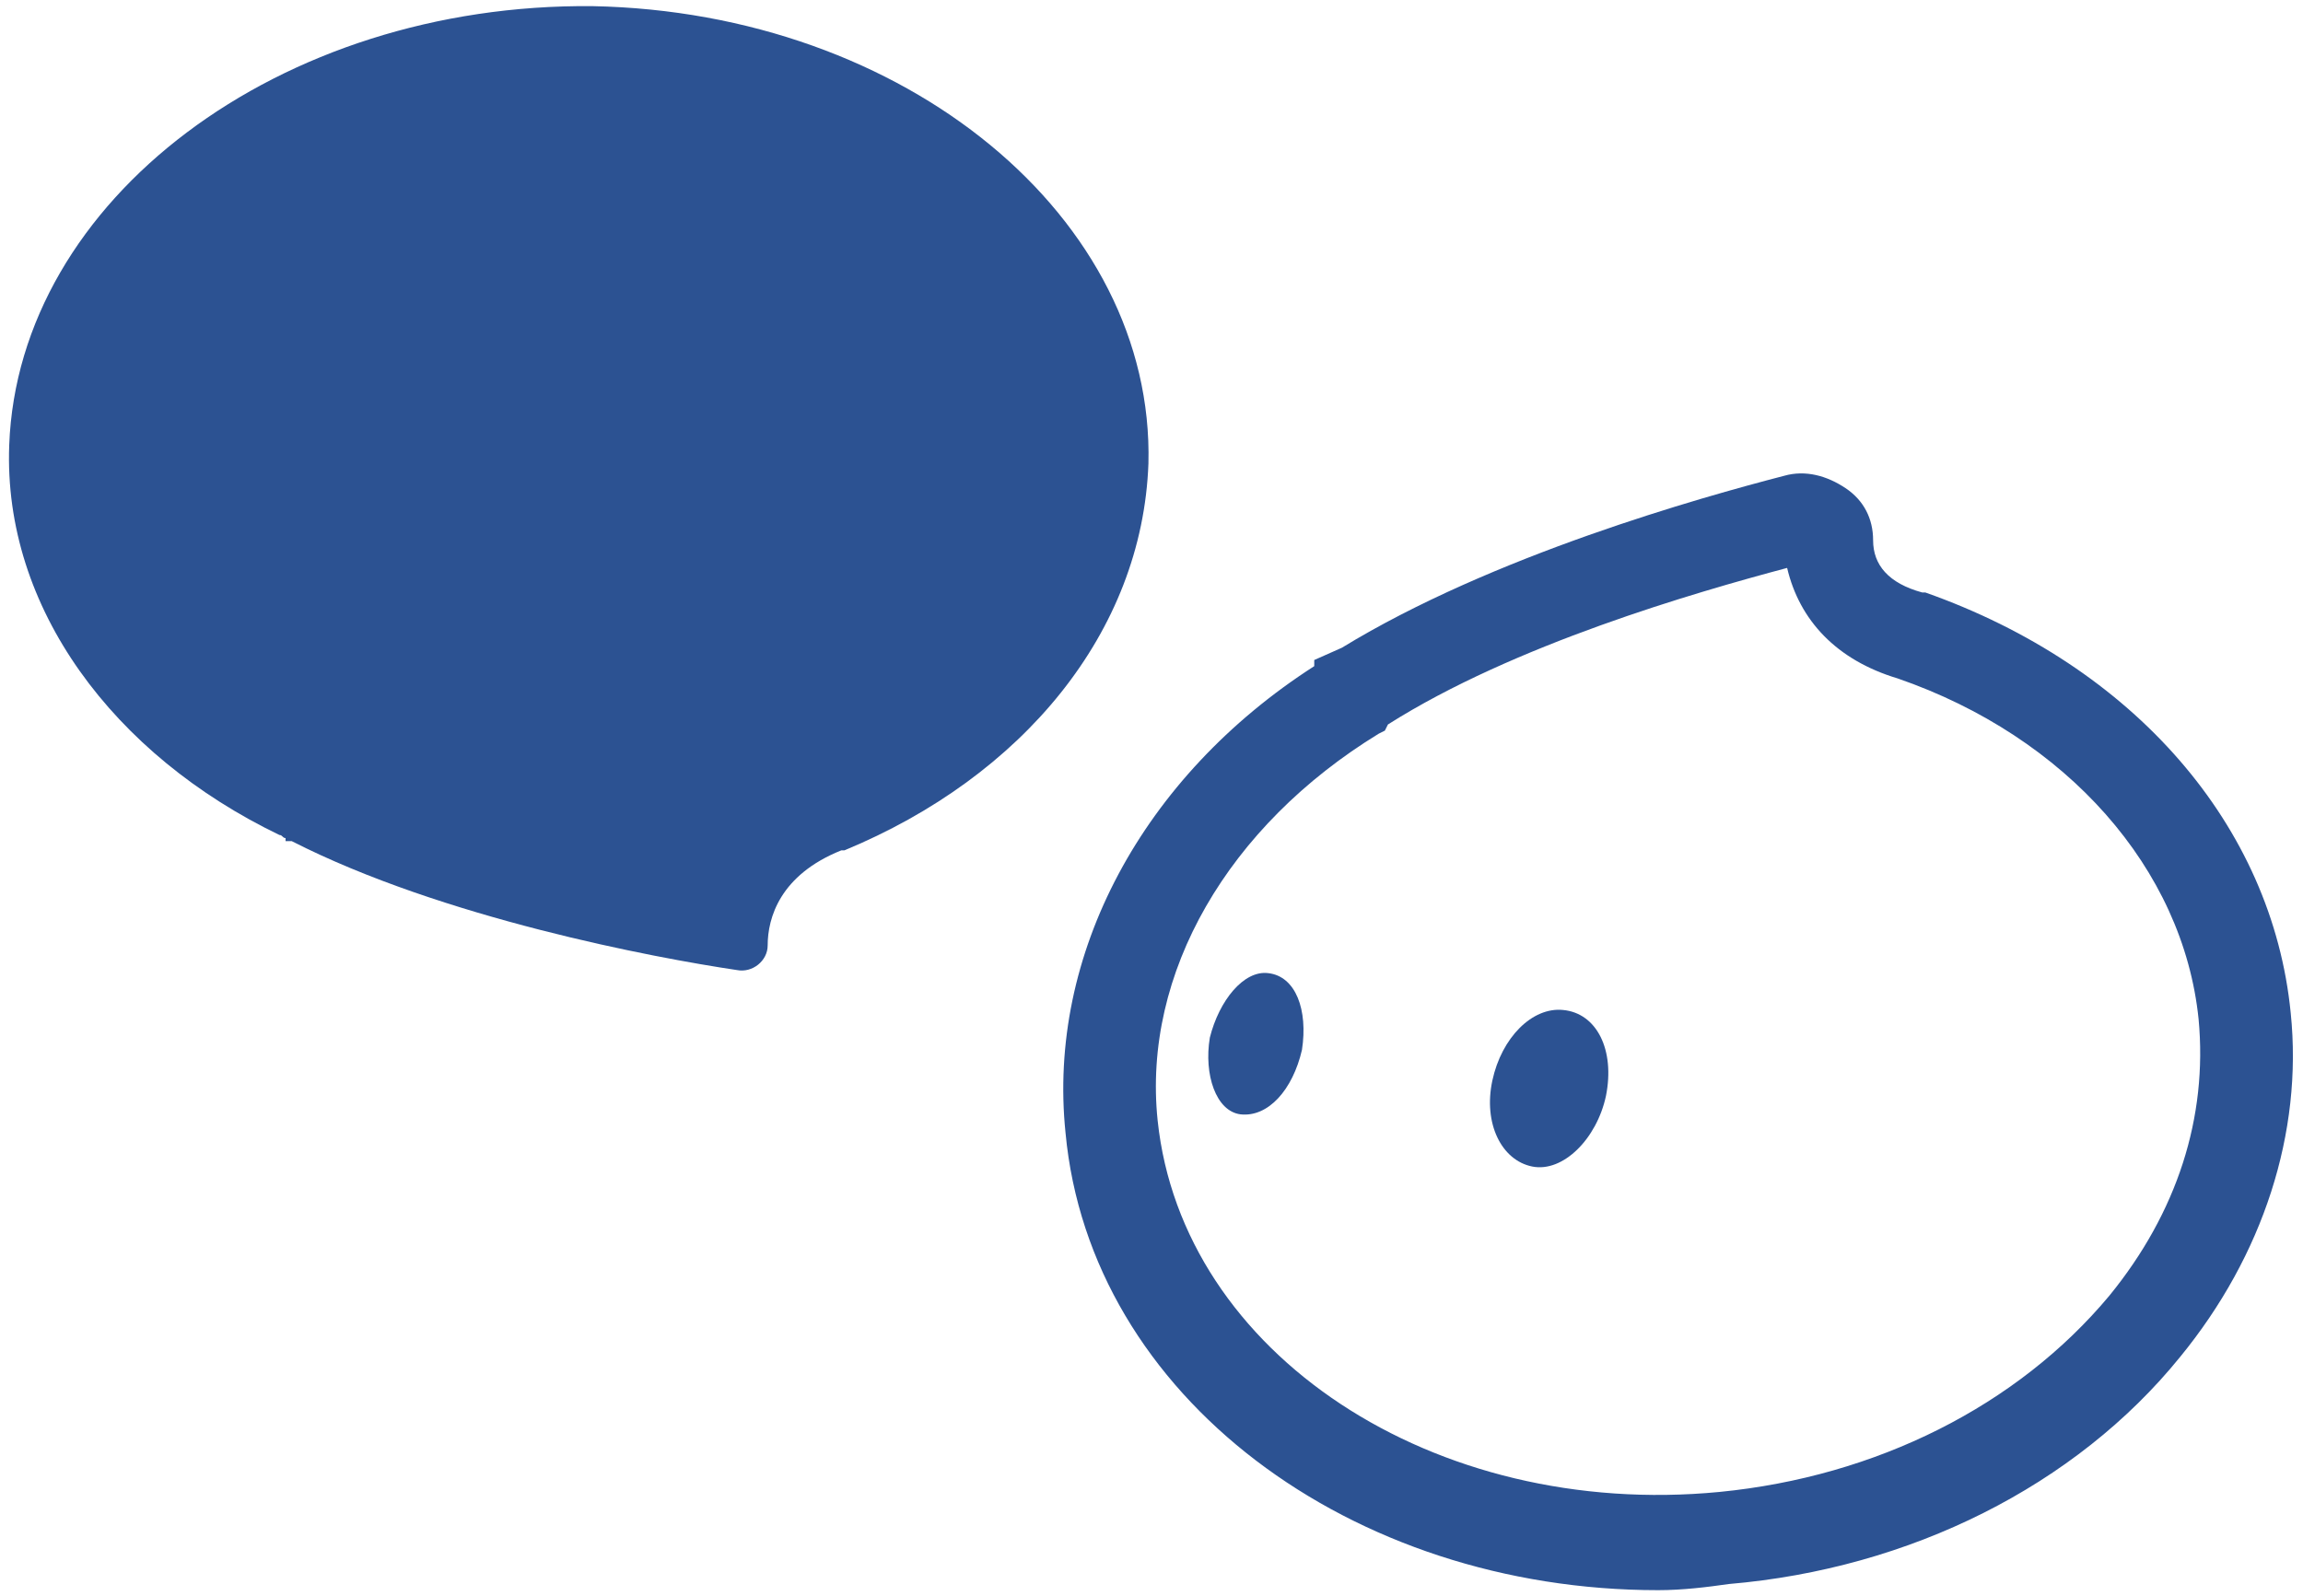
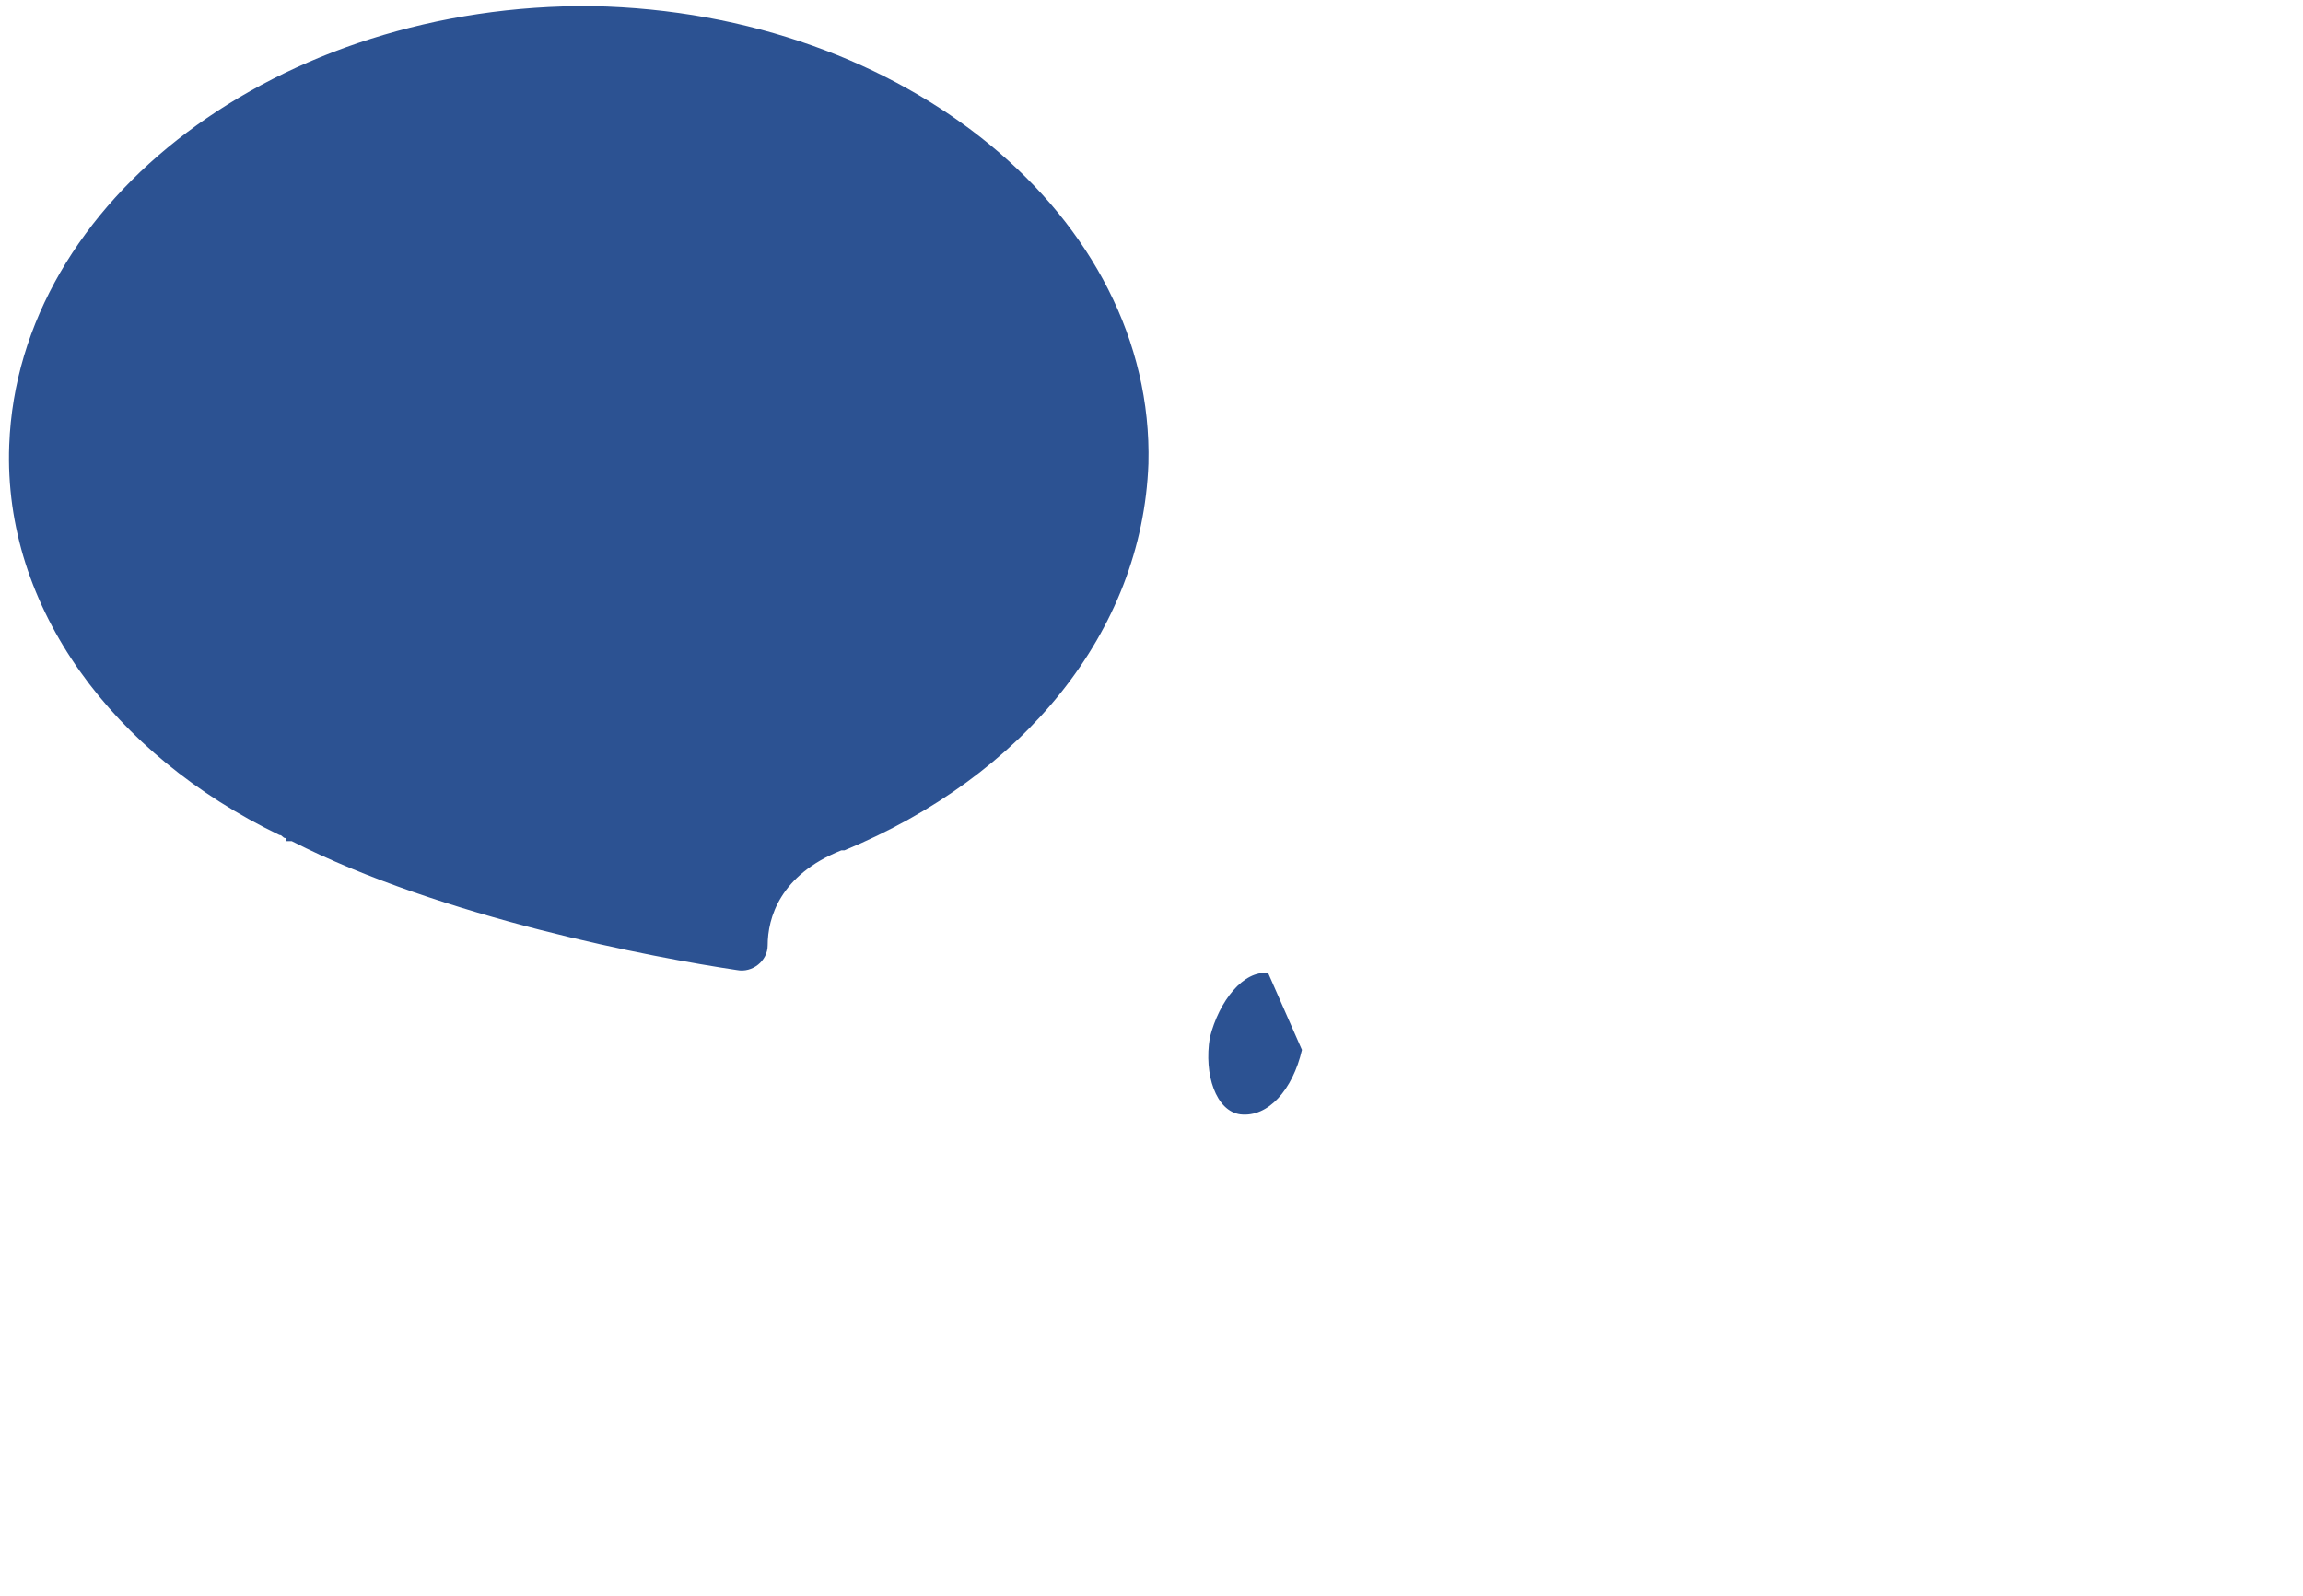
<svg xmlns="http://www.w3.org/2000/svg" version="1.1" id="レイヤー_1" x="0px" y="0px" viewBox="0 0 75 52" style="enable-background:new 0 0 75 52;" xml:space="preserve">
  <style type="text/css">
	.st0{fill:#2C5292;}
</style>
  <g>
    <g>
      <g>
        <path class="st0" d="M37.4,15.1c-0.2,5.5-4.1,10.2-9.9,12.6c0,0-0.1,0-0.1,0c-2,0.8-2.4,2.2-2.4,3.1c0,0.5-0.5,0.9-1,0.8     c-2.7-0.4-9.6-1.7-14.5-4.2c-0.1,0-0.1,0-0.2,0l0-0.1c-0.1,0-0.1-0.1-0.2-0.1l0,0c-5.4-2.6-9-7.4-8.8-12.7     C0.6,6.5,9.1,0.1,19.3,0.2C29.5,0.4,37.6,7.1,37.4,15.1z" />
      </g>
    </g>
    <g>
      <g>
        <g>
          <g>
-             <path class="st0" d="M42.4,34.2c-0.3,1.3-1.1,2.2-2,2.1c-0.8-0.1-1.2-1.3-1-2.5c0.3-1.2,1.1-2.2,1.9-2.1       C42.2,31.8,42.6,32.9,42.4,34.2z" />
+             <path class="st0" d="M42.4,34.2c-0.3,1.3-1.1,2.2-2,2.1c-0.8-0.1-1.2-1.3-1-2.5c0.3-1.2,1.1-2.2,1.9-2.1       z" />
          </g>
        </g>
        <g>
          <g>
-             <path class="st0" d="M52.3,35.7c-0.3,1.4-1.4,2.5-2.4,2.3c-1-0.2-1.6-1.4-1.3-2.8c0.3-1.4,1.3-2.4,2.3-2.3       C52,33,52.6,34.2,52.3,35.7z" />
-           </g>
+             </g>
        </g>
      </g>
    </g>
    <g>
      <g>
-         <path class="st0" d="M54,51.8c-10,0-18.5-6.3-19.3-14.9c-0.6-5.8,2.5-11.6,8.1-15.2l0-0.2l0.9-0.4c4.9-3,11.7-4.9,14.4-5.6     c0.7-0.2,1.4,0,2,0.4c0.6,0.4,0.9,1,0.9,1.7c0,0.8,0.5,1.4,1.6,1.7l0.1,0C69.5,21.7,74,26.9,74.6,33l0,0     c0.4,3.9-0.9,7.9-3.6,11.2c-3.4,4.2-8.8,6.9-14.7,7.4C55.6,51.7,54.8,51.8,54,51.8z M45.1,23.8l-0.2,0.1c-4.9,3-7.7,7.8-7.2,12.6     c0.8,7.6,9,13,18.3,12.1c5.1-0.5,9.7-2.8,12.7-6.4c2.2-2.7,3.2-5.8,2.9-9l0,0c-0.5-4.9-4.3-9.2-9.8-11.1c-2-0.6-3.2-1.9-3.6-3.6     c-3,0.8-8.9,2.5-13,5.1L45.1,23.8z" />
-       </g>
+         </g>
    </g>
  </g>
</svg>